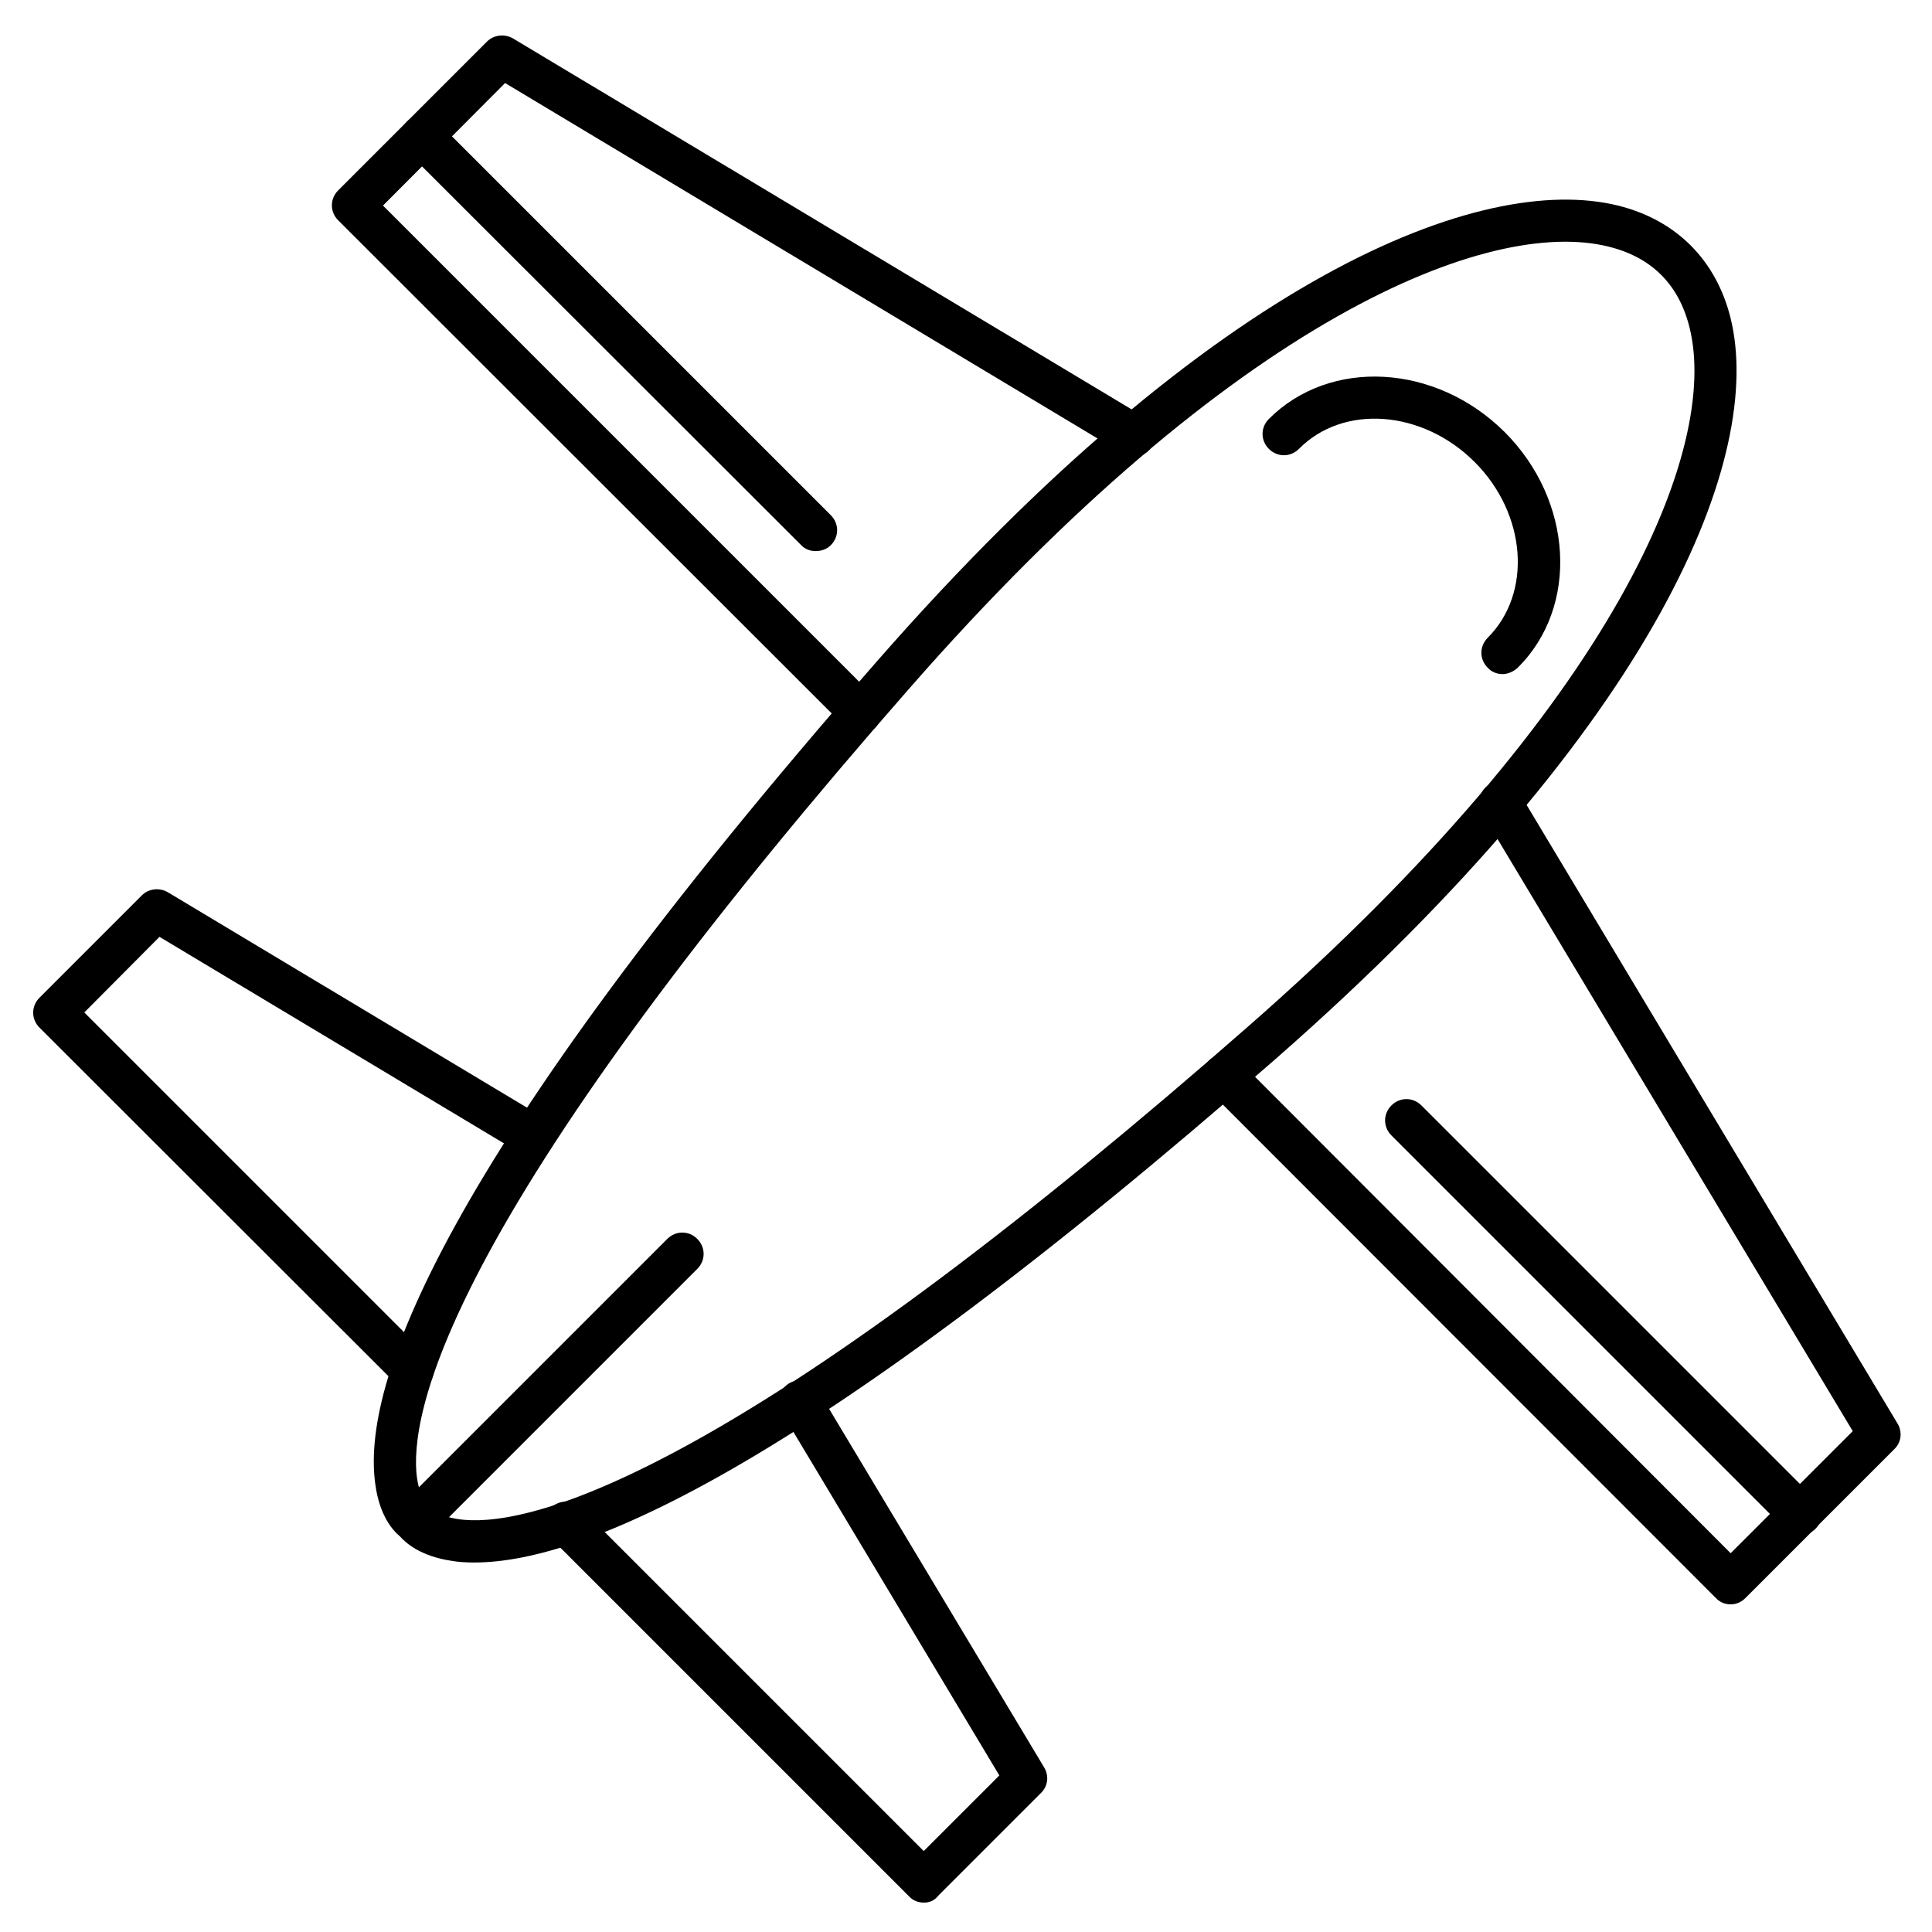
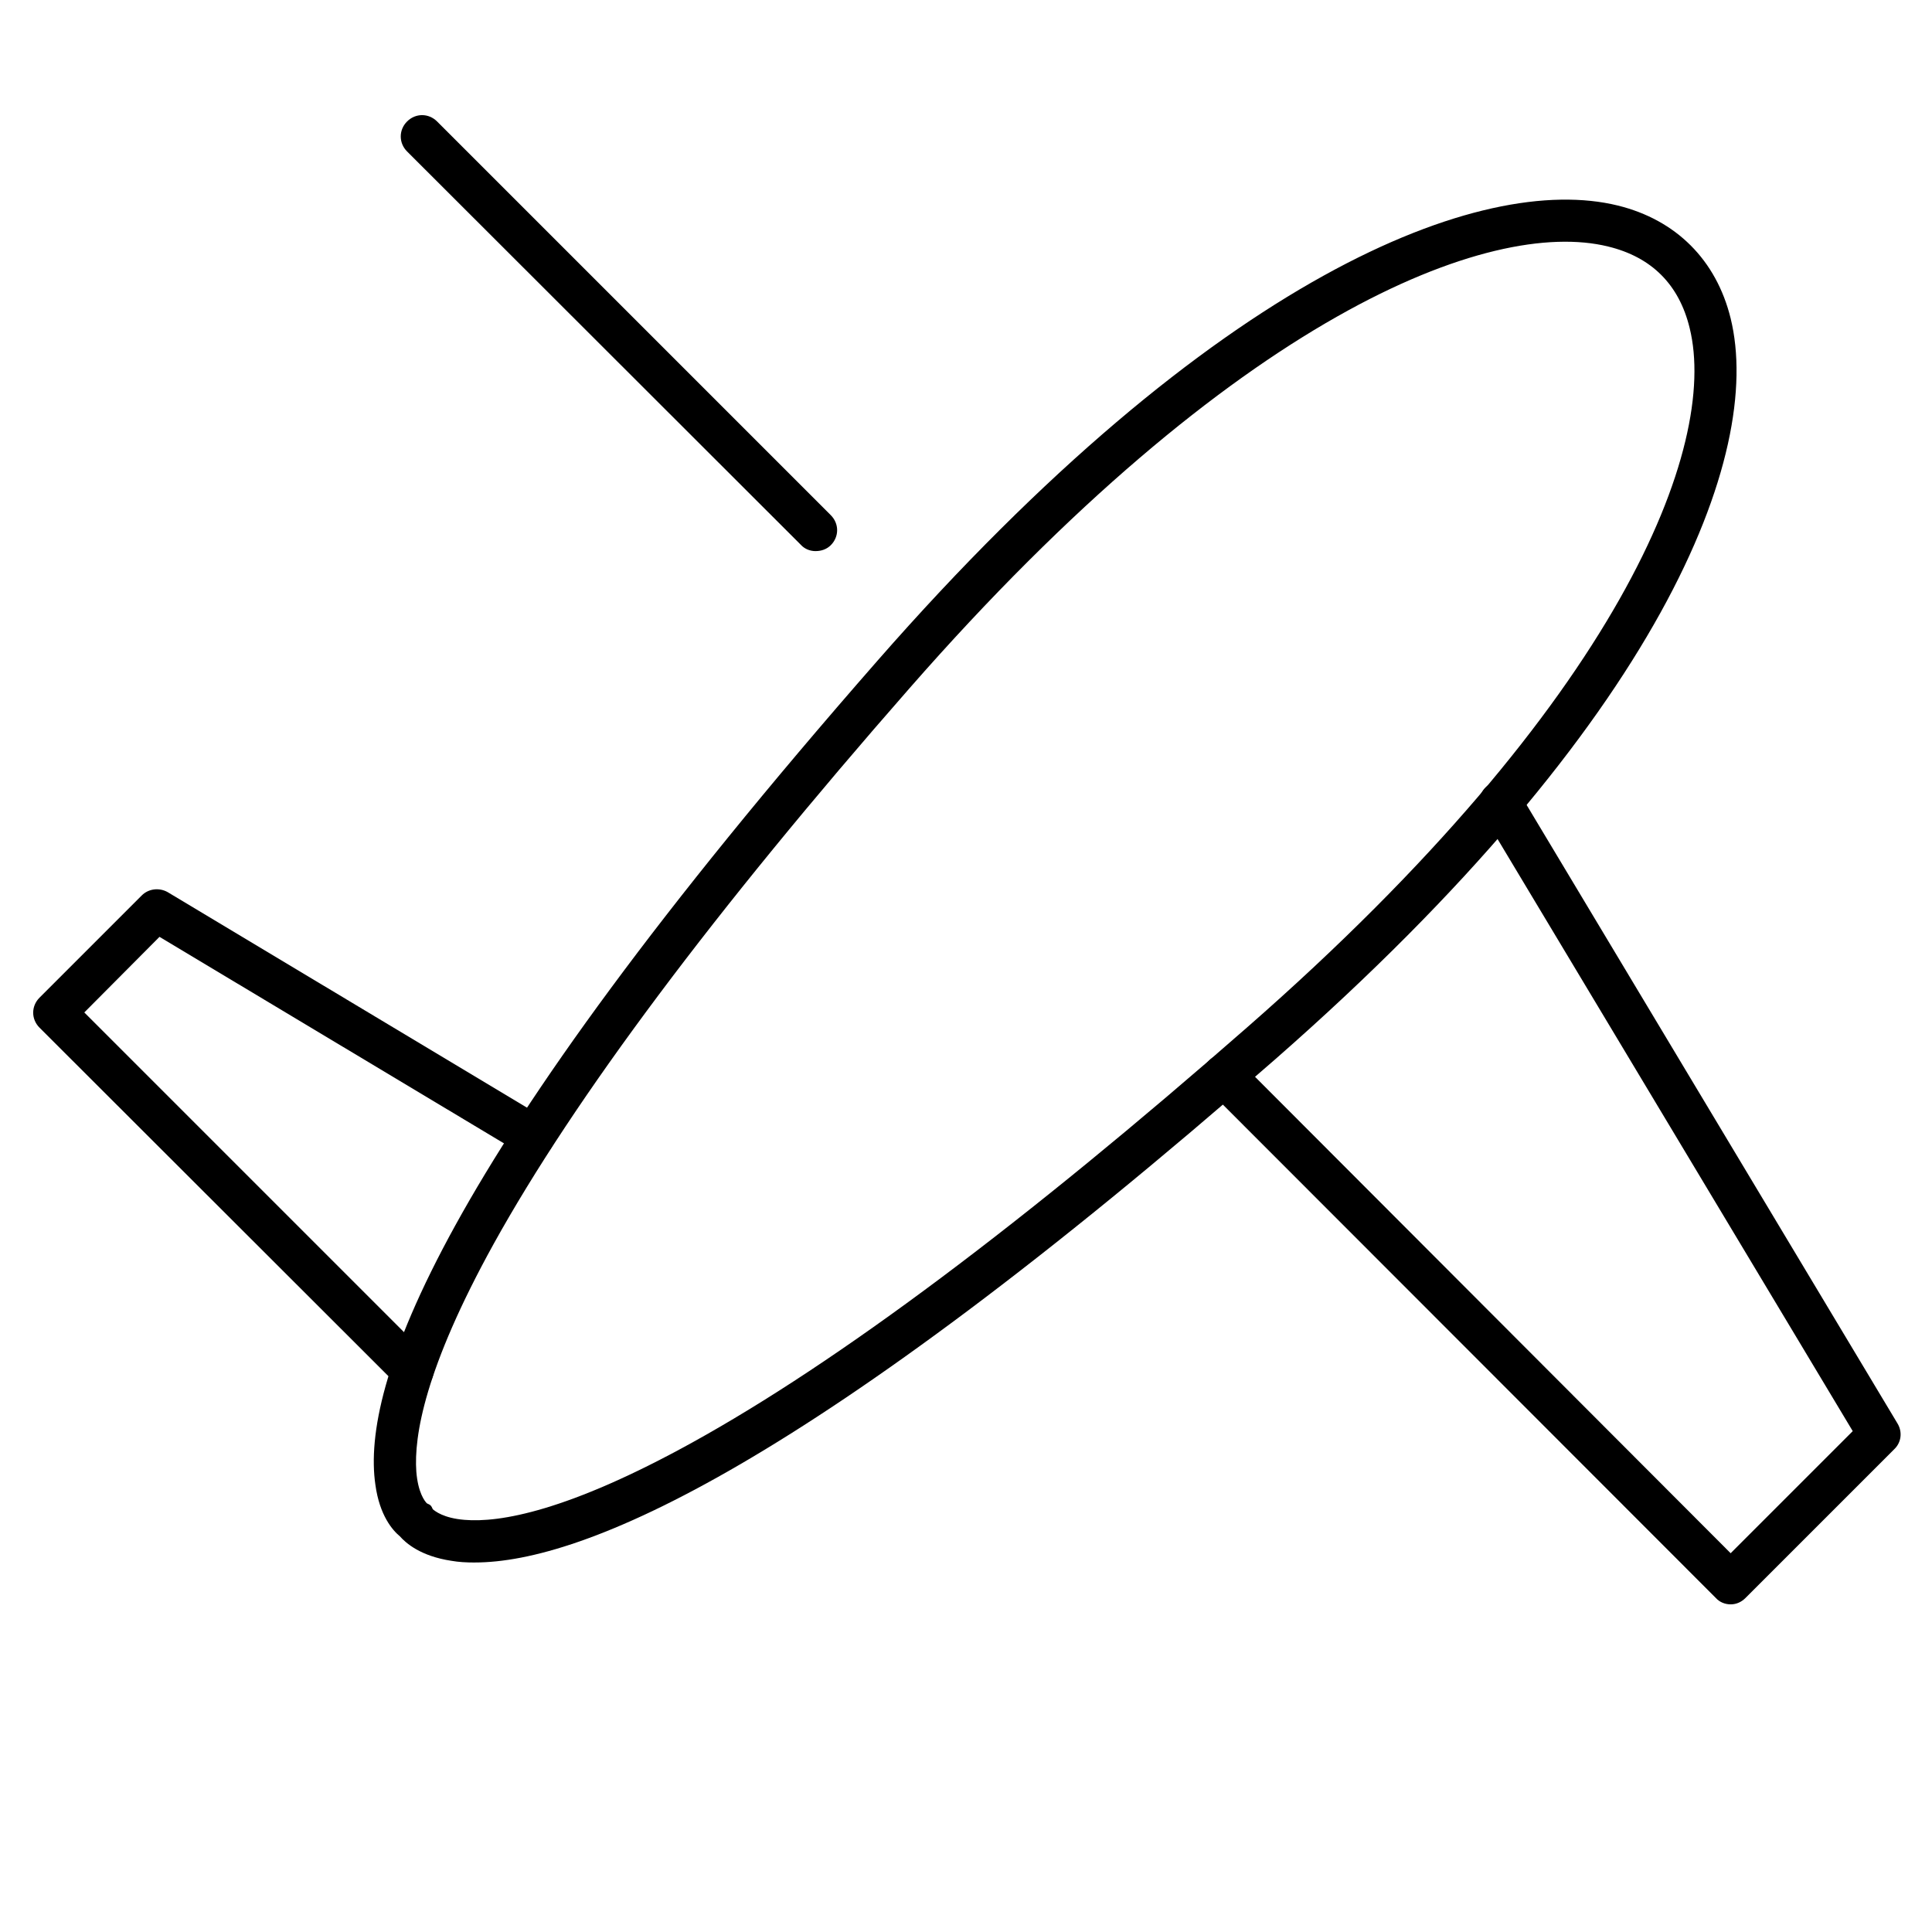
<svg xmlns="http://www.w3.org/2000/svg" fill="#000000" width="800px" height="800px" version="1.1" viewBox="144 144 512 512">
  <g>
    <path d="m269.79 558.08c-2.238 0-4.254-0.113-6.156-0.449-8.172-1.23-12.09-4.703-13.66-6.492-1.902-1.566-5.375-5.484-6.492-13.66-3.805-25.973 16.121-84.863 133-218.32 89.676-102.44 160.21-129.54 196.26-120.69 15.449 3.805 26.086 14.441 29.895 29.895 8.844 36.051-18.25 106.58-120.58 196.26-123.83 108.37-183.5 133.45-212.27 133.45zm-11.086-14.105c0.559 0.449 2.801 2.352 8.398 2.801 9.293 0.785 27.316-2.238 60.344-20.488 38.738-21.383 88.223-58.441 147.22-110.17 98.746-86.43 124.83-153.83 117.11-185.18-2.801-11.531-10.078-18.809-21.609-21.609-31.348-7.727-98.746 18.359-185.18 117.11-51.723 59-88.781 108.6-110.17 147.22-18.25 33.027-21.16 50.941-20.488 60.344 0.449 5.598 2.238 7.836 2.801 8.398 1.012 0.449 1.125 0.562 1.57 1.57z" />
    <path d="m602.64 569.17c-1.457 0-2.91-0.559-3.918-1.68l-134.35-134.46c-2.238-2.238-2.238-5.711 0-7.949s5.711-2.238 7.949 0l130.32 130.54 32.355-32.355-98.188-163.68c-1.566-2.688-0.785-6.047 1.902-7.727 2.688-1.566 6.047-0.785 7.727 1.902l100.43 167.49c1.344 2.238 1.008 5.039-0.895 6.828l-39.41 39.41c-1.004 1.012-2.348 1.684-3.918 1.684z" />
-     <path d="m372.01 338.42c-1.457 0-2.91-0.559-3.918-1.68l-134.46-134.35c-2.238-2.238-2.238-5.711 0-7.949l39.41-39.41c1.793-1.793 4.59-2.129 6.828-0.895l167.49 100.43c2.688 1.566 3.469 5.039 1.902 7.727-1.566 2.688-5.039 3.469-7.727 1.902l-163.68-98.188-32.355 32.469 130.43 130.43c2.238 2.238 2.238 5.711 0 7.949-1.117 1.008-2.461 1.566-3.918 1.566z" />
-     <path d="m388.8 648.21c-1.457 0-2.91-0.559-3.918-1.68l-94.941-94.941c-2.238-2.238-2.238-5.711 0-7.949 2.238-2.238 5.711-2.238 7.949 0l90.91 90.91 20.039-20.039-57.656-96.172c-1.566-2.688-0.785-6.047 1.902-7.727 2.688-1.566 6.047-0.785 7.727 1.902l59.898 99.867c1.344 2.238 1.008 5.039-0.895 6.828l-27.094 27.094c-1.125 1.461-2.469 1.906-3.922 1.906z" />
    <path d="m253.33 512.85c-1.457 0-2.91-0.559-3.918-1.68l-94.938-94.828c-2.238-2.238-2.238-5.711 0-7.949l27.094-27.094c1.793-1.793 4.59-2.129 6.828-0.895l99.867 59.898c2.688 1.566 3.469 5.039 1.902 7.727-1.566 2.688-5.039 3.469-7.727 1.902l-96.172-57.656-19.926 20.035 90.91 90.91c2.238 2.238 2.238 5.711 0 7.949-1.008 1.121-2.465 1.68-3.922 1.68z" />
-     <path d="m542.18 322.64c-1.457 0-2.91-0.559-3.918-1.68-2.238-2.238-2.238-5.711 0-7.949 11.867-11.867 10.301-32.805-3.469-46.574-13.77-13.77-34.707-15.449-46.574-3.469-2.238 2.238-5.711 2.238-7.949 0-2.238-2.238-2.238-5.711 0-7.949 16.234-16.234 44.223-14.668 62.473 3.469 18.137 18.137 19.816 46.238 3.469 62.473-1.23 1.117-2.688 1.68-4.031 1.68z" />
-     <path d="m254 552.71c-1.457 0-2.91-0.559-3.918-1.68-2.238-2.238-2.238-5.711 0-7.949l70.758-70.758c2.238-2.238 5.711-2.238 7.949 0 2.238 2.238 2.238 5.711 0 7.949l-70.758 70.758c-1.117 1.121-2.574 1.68-4.031 1.68z" />
    <path d="m360.14 290.05c-1.457 0-2.91-0.559-3.918-1.68l-104.34-104.23c-2.238-2.238-2.238-5.711 0-7.949 2.238-2.238 5.711-2.238 7.949 0l104.34 104.34c2.238 2.238 2.238 5.711 0 7.949-1.121 1.121-2.574 1.566-4.031 1.566z" />
-     <path d="m621 550.92c-1.457 0-2.91-0.559-3.918-1.68l-104.34-104.34c-2.238-2.238-2.238-5.711 0-7.949 2.238-2.238 5.711-2.238 7.949 0l104.34 104.34c2.238 2.238 2.238 5.711 0 7.949-1.234 1.121-2.688 1.68-4.031 1.68z" />
  </g>
</svg>